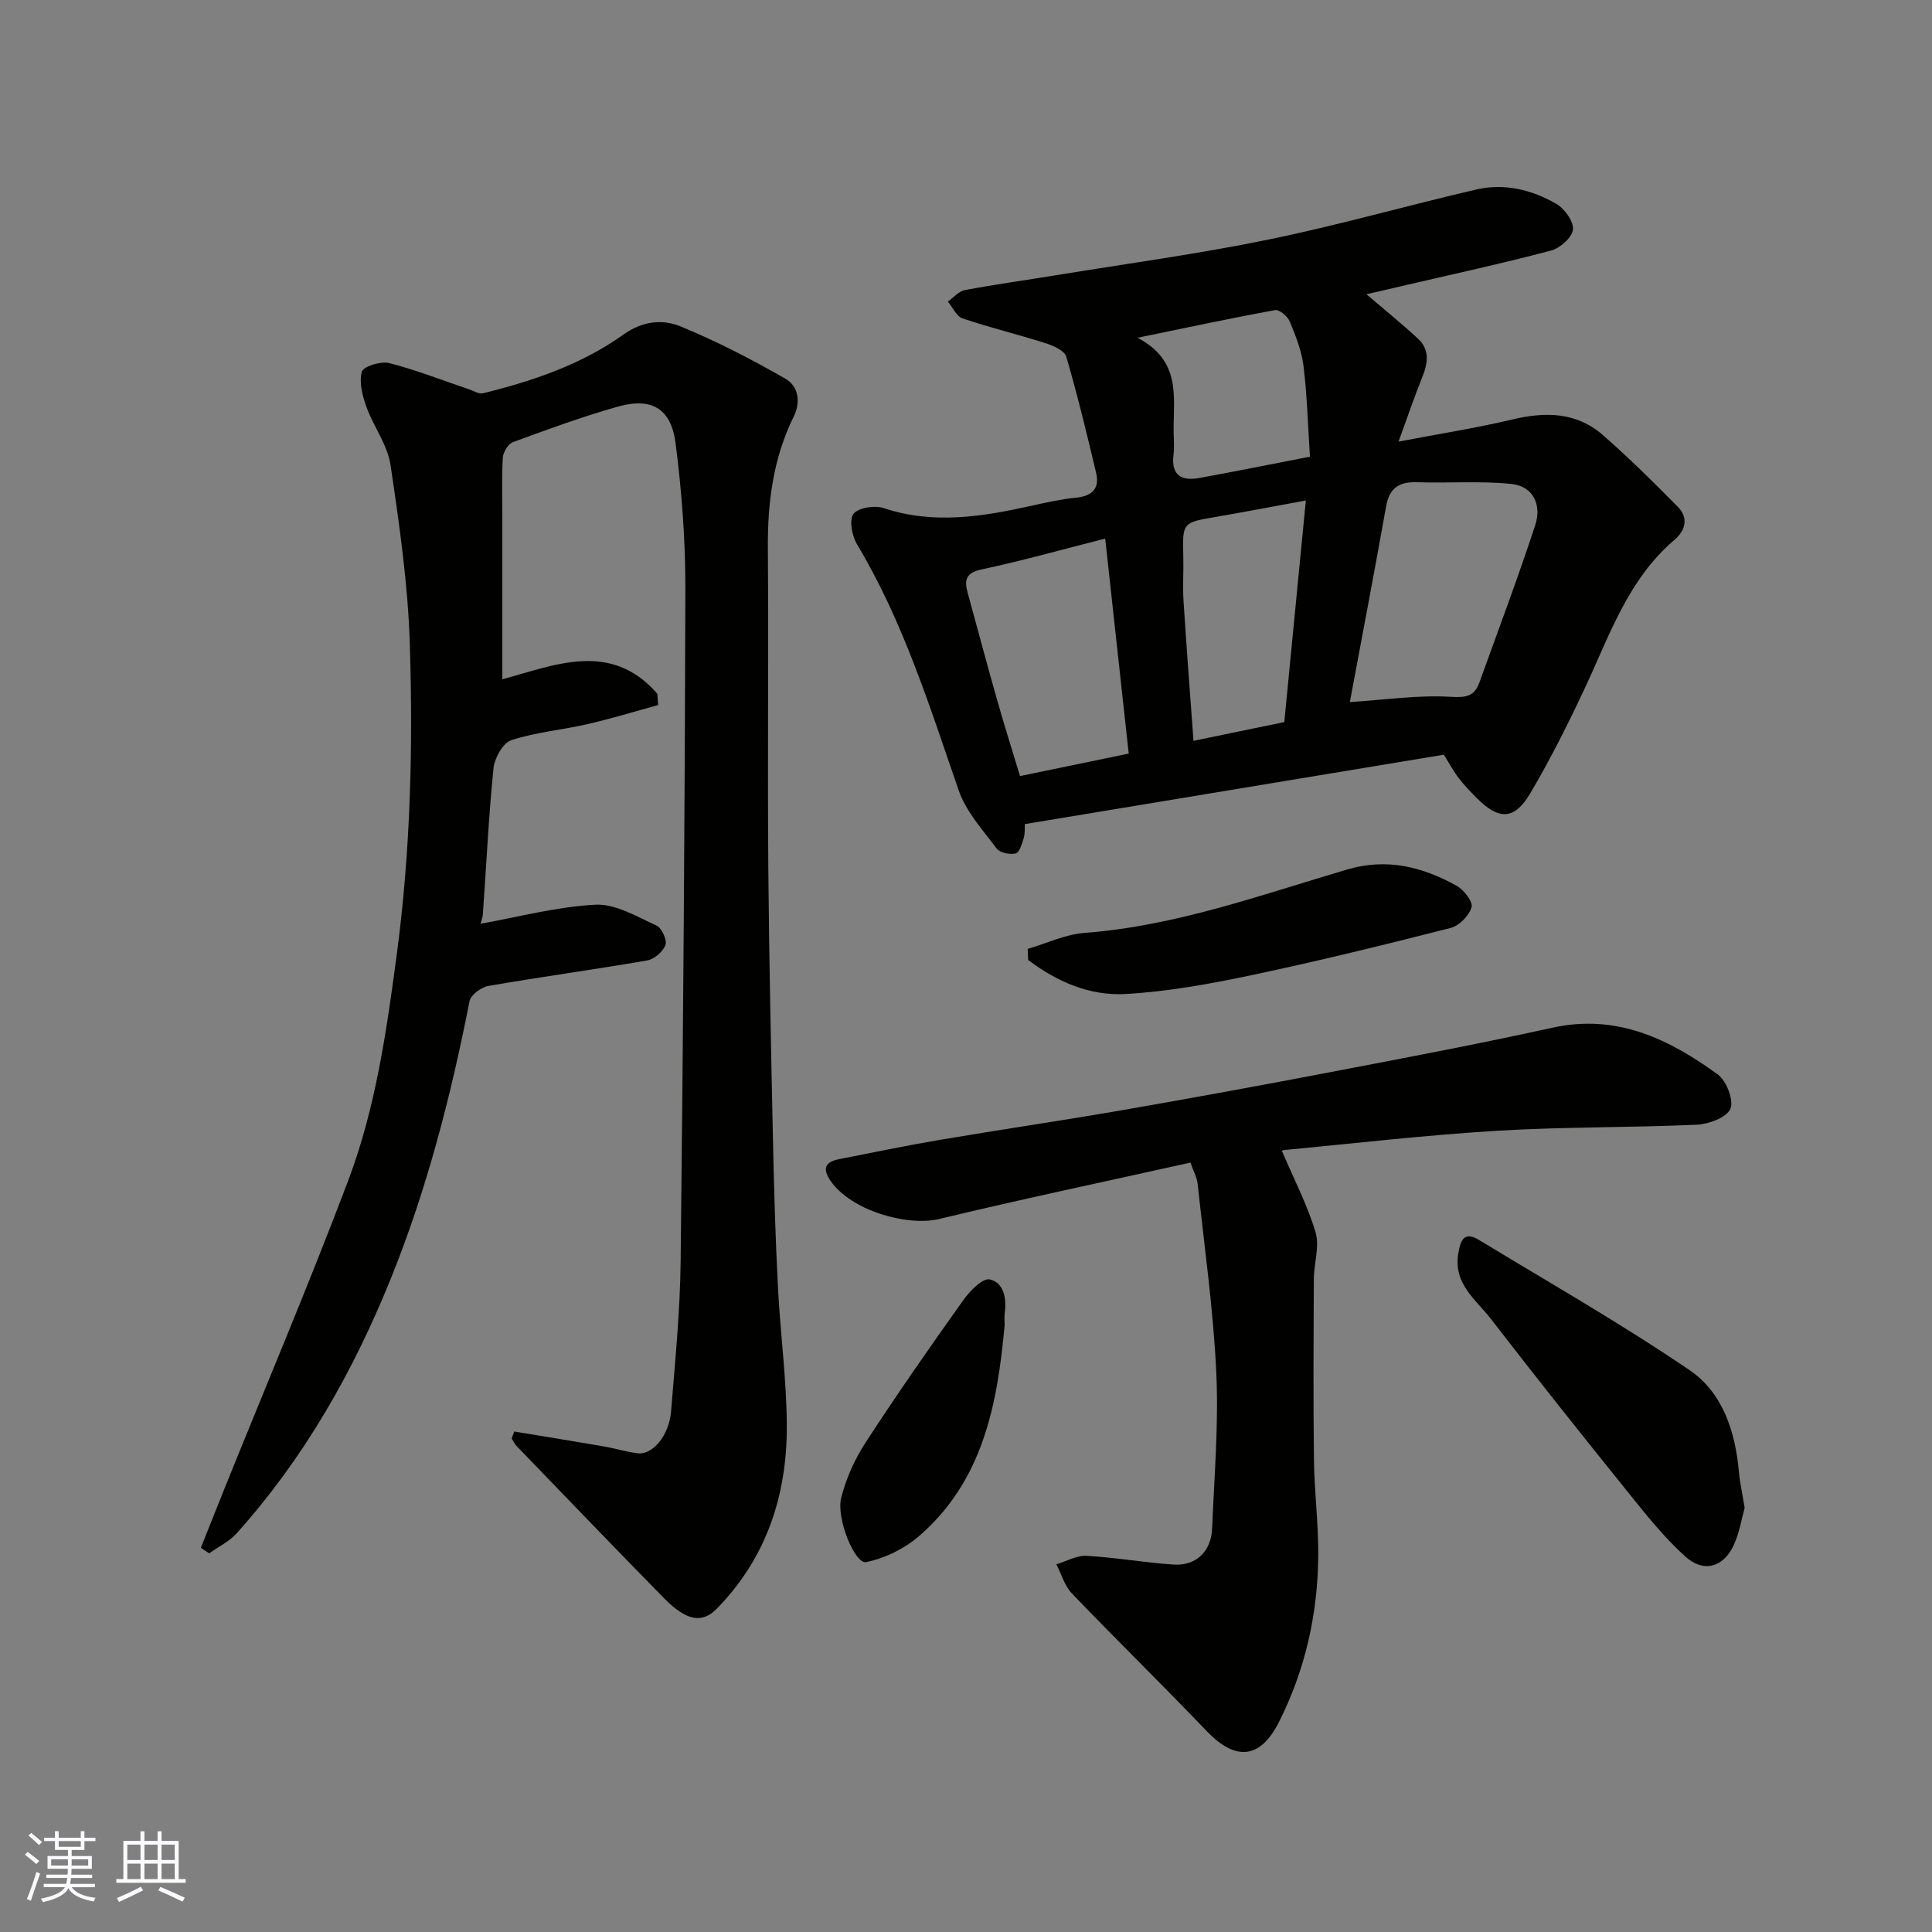
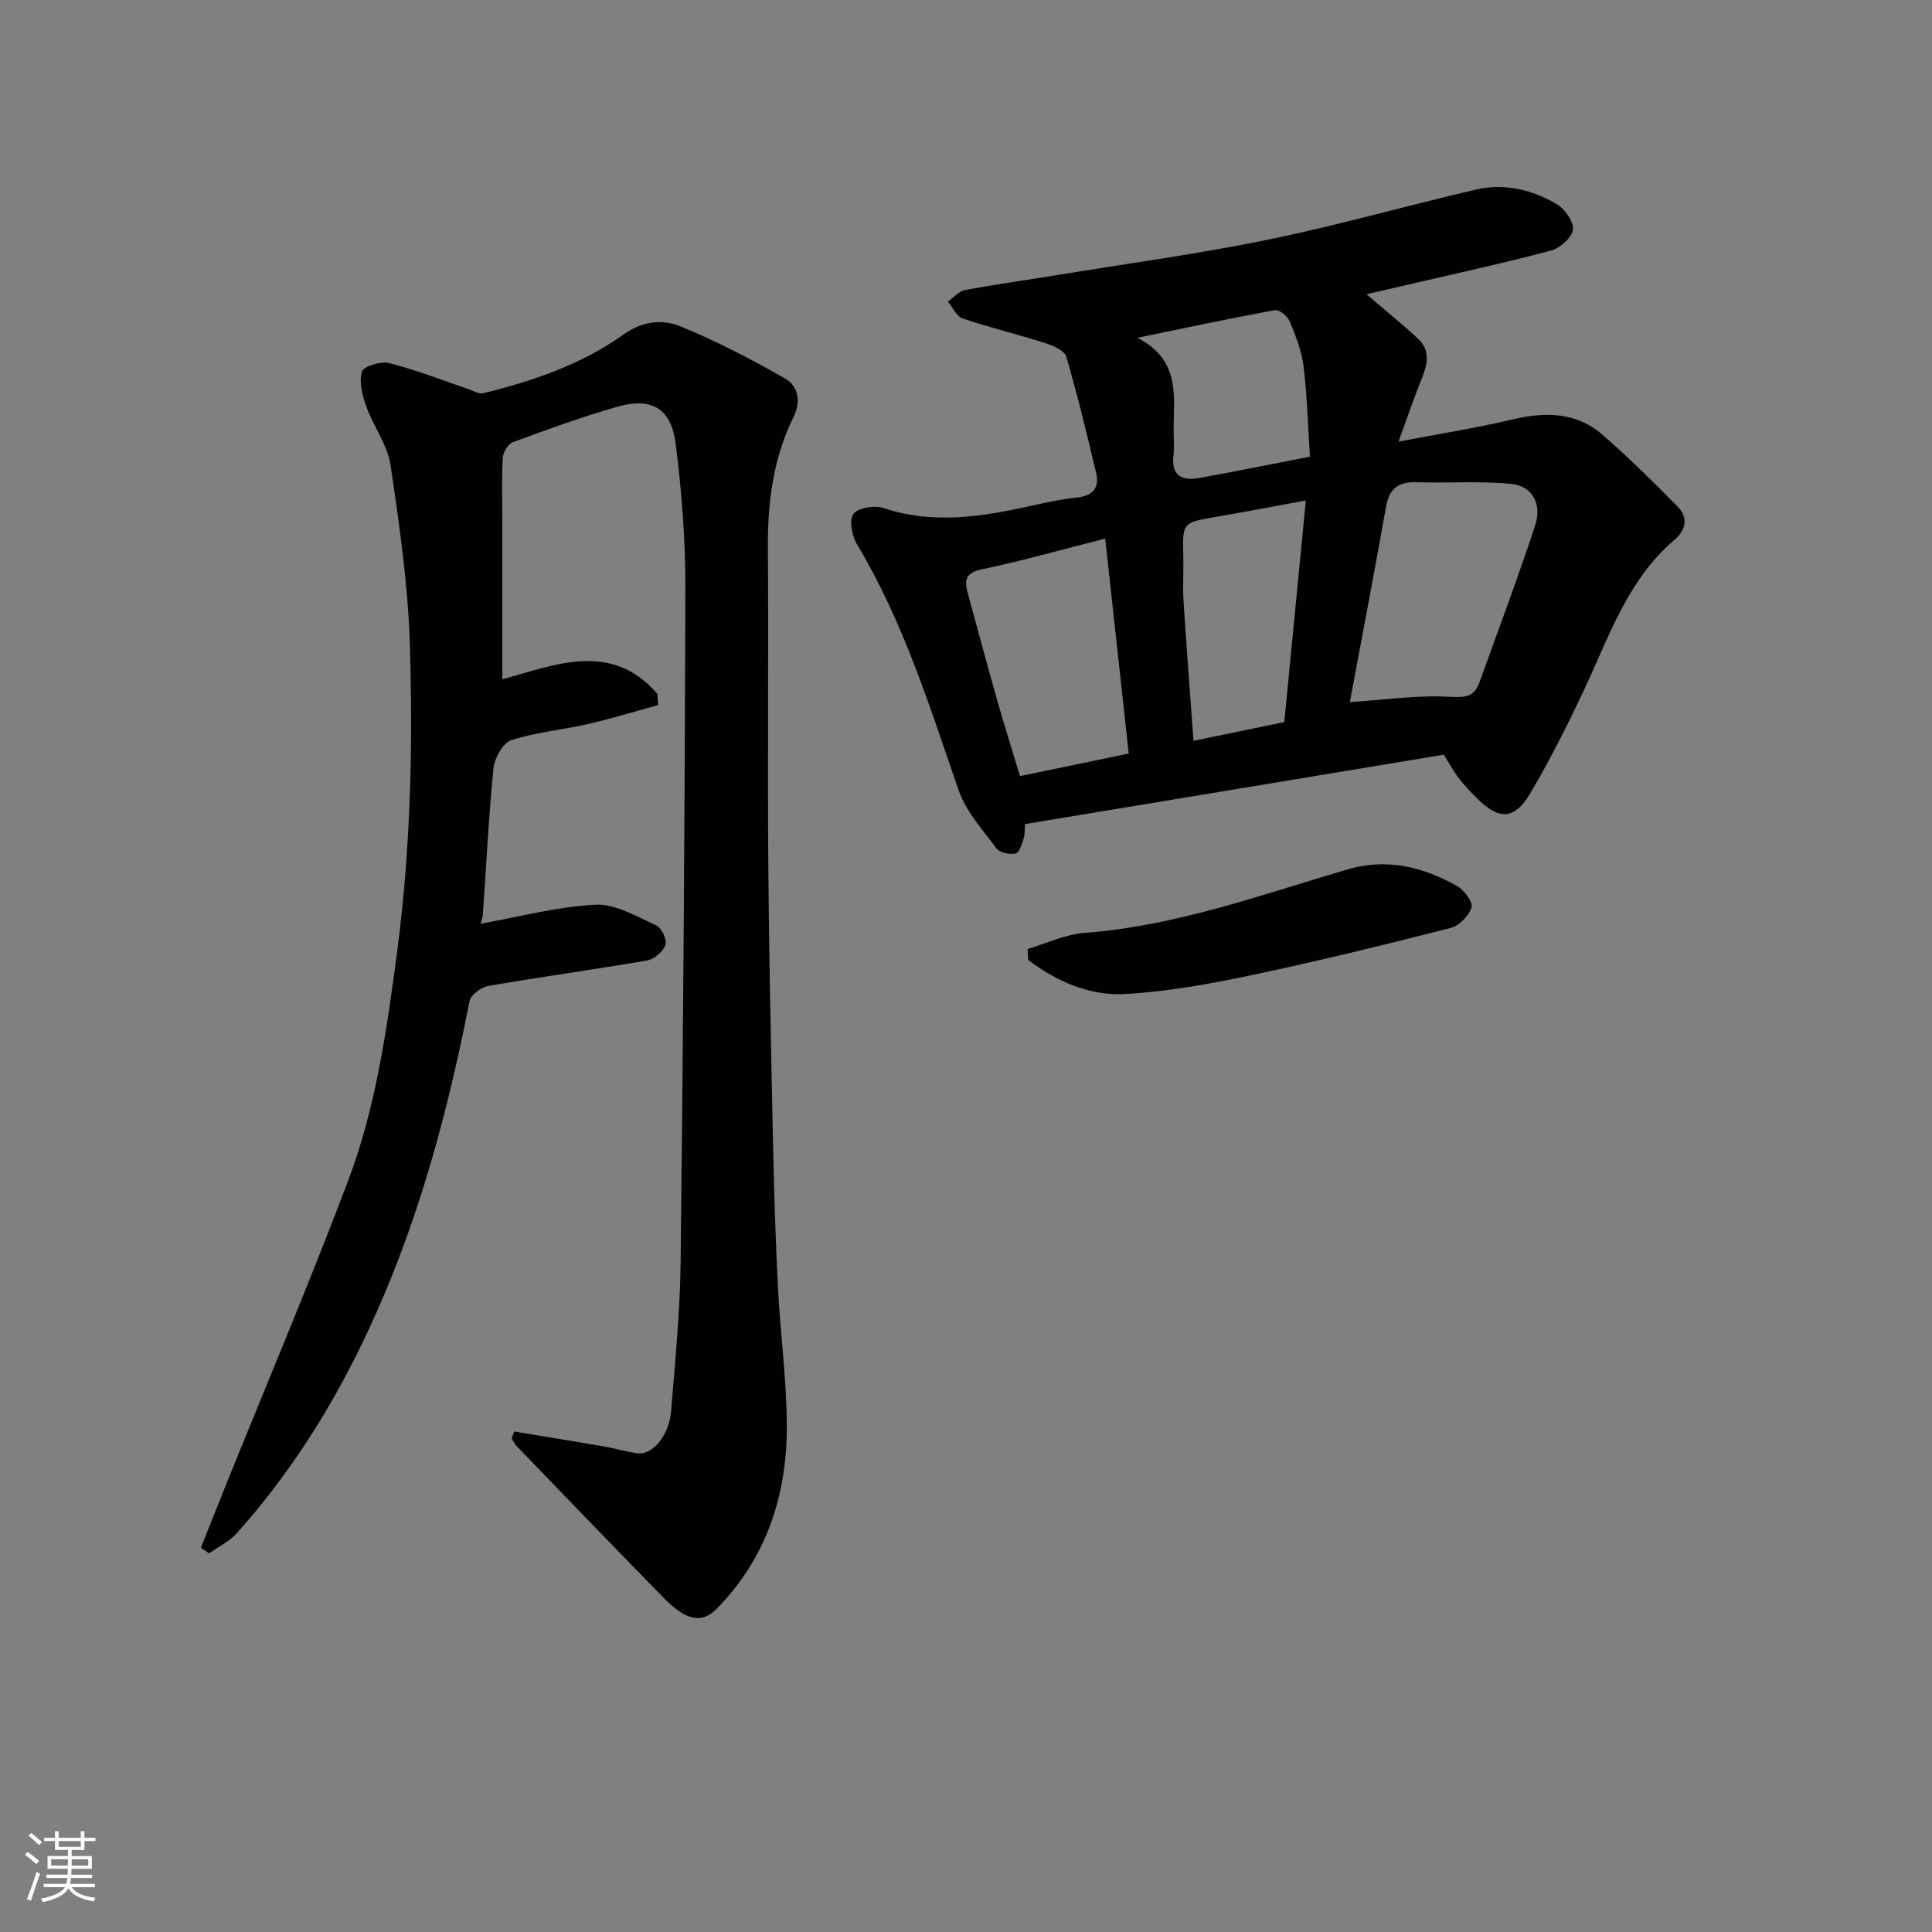
<svg xmlns="http://www.w3.org/2000/svg" enable-background="new 0 0 400 400" viewBox="0 0 400 400">
  <rect x="0" y="0" width="400" height="400" fill="#808080" stroke="none" />
  <g fill="#010100">
    <path d="m106.48 296.38c6.13 1.02 12.27 2 18.39 3.06 2.39.41 4.74 1.14 7.14 1.45 3.1.39 6.53-3.69 6.93-8.69.83-10.35 1.87-20.72 1.98-31.09.52-46.42.87-92.84.98-139.26.02-10.02-.75-20.1-2.02-30.04-.93-7.27-4.99-9.6-12.02-7.61-7.34 2.08-14.53 4.72-21.69 7.35-.98.36-2 2.08-2.07 3.23-.25 4.15-.1 8.33-.1 12.49v33.37c10.72-2.89 22.48-8.1 32.09 3 .06.78.11 1.56.17 2.34-4.88 1.33-9.73 2.82-14.66 3.95-5.24 1.2-10.69 1.66-15.75 3.32-1.73.57-3.47 3.71-3.68 5.84-1.01 10-1.47 20.05-2.19 30.07-.08 1.09-.53 2.15-.52 2.1 7.73-1.38 15.73-3.53 23.83-3.95 4.14-.21 8.54 2.46 12.61 4.3 1.09.49 2.24 2.98 1.87 4.03-.48 1.38-2.32 2.95-3.78 3.21-10.94 1.89-21.96 3.39-32.9 5.28-1.48.26-3.63 1.87-3.88 3.16-3.84 19.53-8.76 38.74-16.21 57.22-7.8 19.35-17.98 37.31-31.98 52.92-1.54 1.72-3.79 2.8-5.71 4.17-.58-.38-1.16-.76-1.73-1.14 1.67-4.18 3.32-8.36 5-12.53 8.53-21.13 17.42-42.12 25.48-63.42 5.73-15.15 8-31.16 10.13-47.23 2.81-21.26 3.33-42.58 2.66-63.9-.38-12.41-2.17-24.82-4-37.12-.62-4.17-3.53-7.96-5-12.06-.82-2.3-1.54-5.08-.93-7.25.31-1.09 3.92-2.22 5.65-1.78 5.62 1.43 11.05 3.58 16.55 5.44.96.32 2.04 1.02 2.89.81 10.34-2.54 20.39-5.95 29.12-12.19 3.84-2.74 7.99-3.2 11.7-1.68 7.49 3.07 14.74 6.82 21.77 10.85 2.64 1.51 3.28 4.74 1.71 7.9-4.24 8.58-5.4 17.72-5.33 27.2.16 21.99-.08 43.99.09 65.98.15 19.1.58 38.19.98 57.29.21 9.93.51 19.87 1.02 29.8.49 9.54 1.79 19.06 1.83 28.6.06 14.37-4.21 27.39-14.51 37.91-3.04 3.1-6.3 2.51-10.91-2.19-10.24-10.43-20.36-20.98-30.51-31.49-.43-.44-.69-1.04-1.03-1.56.16-.49.35-.97.54-1.46z" />
    <path d="m282.91 60.92c3.67 3.15 7.29 6.06 10.68 9.21 2.47 2.29 2.04 5.08.87 7.98-1.64 4.05-3.04 8.2-4.91 13.32 8.44-1.61 16.13-2.82 23.68-4.61 6.77-1.6 13.15-1.5 18.56 3.2 5.43 4.72 10.55 9.81 15.6 14.93 2.24 2.27 1.58 4.87-.7 6.81-9.65 8.21-13.48 19.87-18.61 30.81-3.45 7.36-7.11 14.66-11.24 21.65-3.3 5.59-6.52 5.62-11.11.99-1.28-1.29-2.56-2.61-3.67-4.05-1.08-1.41-1.93-3-3.13-4.91-28.7 4.76-57.49 9.52-86.74 14.37-.05.75.06 1.9-.25 2.93-.35 1.16-.89 2.97-1.66 3.15-1.21.28-3.27-.14-3.94-1.03-2.88-3.84-6.34-7.64-7.86-12.05-6.02-17.41-11.49-34.99-21.05-50.94-1.04-1.74-1.67-5.06-.72-6.29.99-1.29 4.4-1.81 6.25-1.19 10.36 3.44 20.5 1.76 30.69-.51 3.02-.67 6.06-1.35 9.13-1.65 3.33-.33 4.93-1.89 4.16-5.13-1.91-8.06-3.86-16.13-6.18-24.07-.37-1.25-2.67-2.27-4.27-2.78-5.7-1.82-11.53-3.22-17.19-5.13-1.27-.43-2.05-2.29-3.06-3.49 1.17-.82 2.25-2.14 3.53-2.38 6.25-1.18 12.55-2.04 18.82-3.07 14.66-2.4 29.4-4.39 43.93-7.37 14.48-2.96 28.74-7.05 43.15-10.39 5.81-1.34 11.52.05 16.58 3 1.7.99 3.59 3.64 3.41 5.3-.18 1.64-2.66 3.85-4.52 4.34-9.89 2.63-19.9 4.79-29.88 7.12-2.89.69-5.79 1.34-8.35 1.93zm-3.44 84.44c7.26-.47 14.13-1.5 20.91-1.09 3.27.2 4.9-.15 5.93-3.01 3.9-10.83 7.96-21.61 11.55-32.55 1.34-4.1-.34-8.06-4.98-8.52-6.43-.65-12.98-.13-19.46-.35-3.74-.13-5.77 1.17-6.45 5.03-2.41 13.57-5.01 27.1-7.5 40.49zm-50.65-33.85c-8.87 2.25-17.15 4.59-25.54 6.37-3.31.7-3.68 2.17-2.94 4.84 2.02 7.37 3.99 14.75 6.07 22.1 1.5 5.28 3.16 10.51 4.77 15.86 7.88-1.63 15.38-3.18 22.51-4.66-1.66-15.15-3.2-29.29-4.87-44.51zm41.54-7.89c-6.79 1.24-12.65 2.37-18.53 3.38-7.05 1.2-7.03 1.16-6.84 8.32.08 3-.15 6.01.04 8.99.6 9.49 1.34 18.97 2.07 29.07 6.6-1.36 12.59-2.6 18.8-3.88 1.46-15.04 2.92-30.02 4.46-45.88zm.85-9.07c-.43-6.63-.59-12.73-1.33-18.76-.39-3.16-1.62-6.26-2.85-9.23-.44-1.07-2.16-2.51-3.04-2.35-9 1.63-17.94 3.55-28.49 5.72 9.12 4.76 7.43 12.29 7.49 19.29.01 1.66.17 3.34-.03 4.98-.52 4.23 1.69 5.42 5.31 4.77 7.5-1.36 14.95-2.88 22.94-4.42z" />
-     <path d="m265.43 238.34c2.53 5.94 5.28 11.2 6.94 16.78.87 2.92-.33 6.42-.35 9.65-.06 12.5-.14 25 .02 37.49.08 6.6.94 13.2.89 19.8-.09 12.07-2.68 23.65-8.15 34.49-3.85 7.63-8.94 8.11-14.91 1.89-9.21-9.62-18.74-18.94-27.96-28.55-1.51-1.58-2.15-3.99-3.2-6.02 2.09-.62 4.22-1.87 6.27-1.75 6.05.34 12.05 1.43 18.09 1.81 4.59.29 7.7-2.79 7.89-7.47.43-10.76 1.37-21.55.86-32.27-.61-13.08-2.47-26.11-3.87-39.15-.13-1.23-.8-2.4-1.48-4.34-17.52 3.9-34.85 7.55-52.08 11.69-6.45 1.55-18.15-1.68-22.43-7.91-1.79-2.61-1.06-3.94 1.81-4.5 6.87-1.34 13.72-2.78 20.62-3.95 12.56-2.13 25.17-3.97 37.72-6.14 14.46-2.51 28.89-5.15 43.3-7.91 15.37-2.94 30.75-5.84 46.03-9.21 13.28-2.92 24.08 2.33 34.2 9.68 1.81 1.31 3.37 5.38 2.62 7.12-.79 1.81-4.48 3.17-6.97 3.29-13.75.62-27.55.42-41.28 1.25-14.76.89-29.47 2.6-44.19 4-.42.03-.8.51-.39.23z" />
-     <path d="m361.21 312.2c-.62 2.19-1.07 5.15-2.28 7.74-2.13 4.55-6.18 5.75-9.96 2.36-4.43-3.97-8.2-8.74-11.95-13.4-9.54-11.84-19.02-23.74-28.31-35.79-3.08-4-7.84-7.26-6.79-13.56.5-2.97 1.27-4.67 4.36-2.79 14.6 8.87 29.49 17.35 43.59 26.96 6.78 4.62 9.41 12.67 10.15 20.98.21 2.27.71 4.52 1.19 7.5z" />
    <path d="m212.77 196.46c3.91-1.14 7.77-3.01 11.75-3.31 18.9-1.43 36.54-7.87 54.47-13.15 8.17-2.4 15.54-.52 22.58 3.38 1.5.83 3.43 3.33 3.1 4.46-.51 1.75-2.58 3.84-4.36 4.29-13.69 3.49-27.42 6.86-41.25 9.78-8.6 1.81-17.34 3.4-26.09 3.89-7.39.42-14.2-2.59-20.1-7.05-.03-.76-.06-1.53-.1-2.29z" />
-     <path d="m208 274.35c-1.49 16.4-4.48 32.28-17.79 43.74-3 2.58-7.04 4.55-10.9 5.33-2.29.46-6.23-9.02-5.15-13.32 1.01-4.01 2.81-8 5.07-11.47 6.49-9.98 13.3-19.75 20.21-29.45 1.35-1.89 4-4.61 5.46-4.29 2.93.64 3.53 3.92 3.12 6.96-.11.82-.02 1.66-.02 2.5z" />
  </g>
  <path d="m5.17 384 .55-.58c.85.61 1.65 1.24 2.4 1.87l-.59.64c-.83-.73-1.62-1.37-2.36-1.93m1.22 9.53-.82-.34c.71-1.76 1.37-3.64 1.98-5.63.24.13.5.25.76.36-.6 1.67-1.24 3.54-1.92 5.61m-.5-13.5.57-.54c.56.44 1.31 1.06 2.26 1.87l-.64.64c-.68-.66-1.41-1.32-2.19-1.97m3.25.46h2.24v-1.36h.77v1.36h4.57v-1.36h.76v1.36h2.28v.69h-2.28v1.84h-2.64v1.26h4.18v2.64h-4.21c0 .45-.02.86-.05 1.21h4.32v.69h-4.38c-.04.34-.1.75-.19 1.22h5.15v.69h-4.82c.87 1.19 2.51 1.92 4.93 2.19-.17.31-.3.57-.37.76-2.77-.49-4.52-1.41-5.26-2.76-.56 1.26-2.3 2.23-5.24 2.9-.12-.24-.26-.48-.43-.72 2.73-.55 4.38-1.34 4.96-2.38h-4.38v-.69h4.65c.1-.38.17-.79.21-1.22h-4.32v-.69h4.4c.03-.34.05-.75.05-1.21h-4.2v-2.64h4.23v-1.26h-2.69v-1.84h-2.24zm1.46 4.46v1.29h3.45c.01-.4.02-.57.01-.53v-.32-.45h-3.46zm1.55-2.59h4.57v-1.19h-4.57zm6.11 2.59h-3.42v.77c-.01.19-.01.37-.02.53h3.44z" fill="#fbfafc" />
-   <path d="m32.63 379.16h.82v1.98h3.54v7.89h1.45v.78h-14.36v-.78h1.46v-7.89h3.54v-1.98h.82v1.98h2.73zm-3.49 11.48.5.73c-1.61.82-3.28 1.63-5 2.41-.13-.27-.28-.55-.44-.82 1.75-.72 3.4-1.49 4.94-2.32m-2.78-5.55h2.73v-3.18h-2.73zm0 3.95h2.73v-3.2h-2.73zm3.54-3.95h2.73v-3.18h-2.73zm0 3.95h2.73v-3.2h-2.73zm7.89 4.68c-1.84-.92-3.51-1.7-5.02-2.32l.45-.73c1.89.8 3.57 1.55 5.04 2.23zm-1.62-11.81h-2.73v3.18h2.73zm-2.73 7.13h2.73v-3.2h-2.73z" fill="#fbfafc" />
</svg>